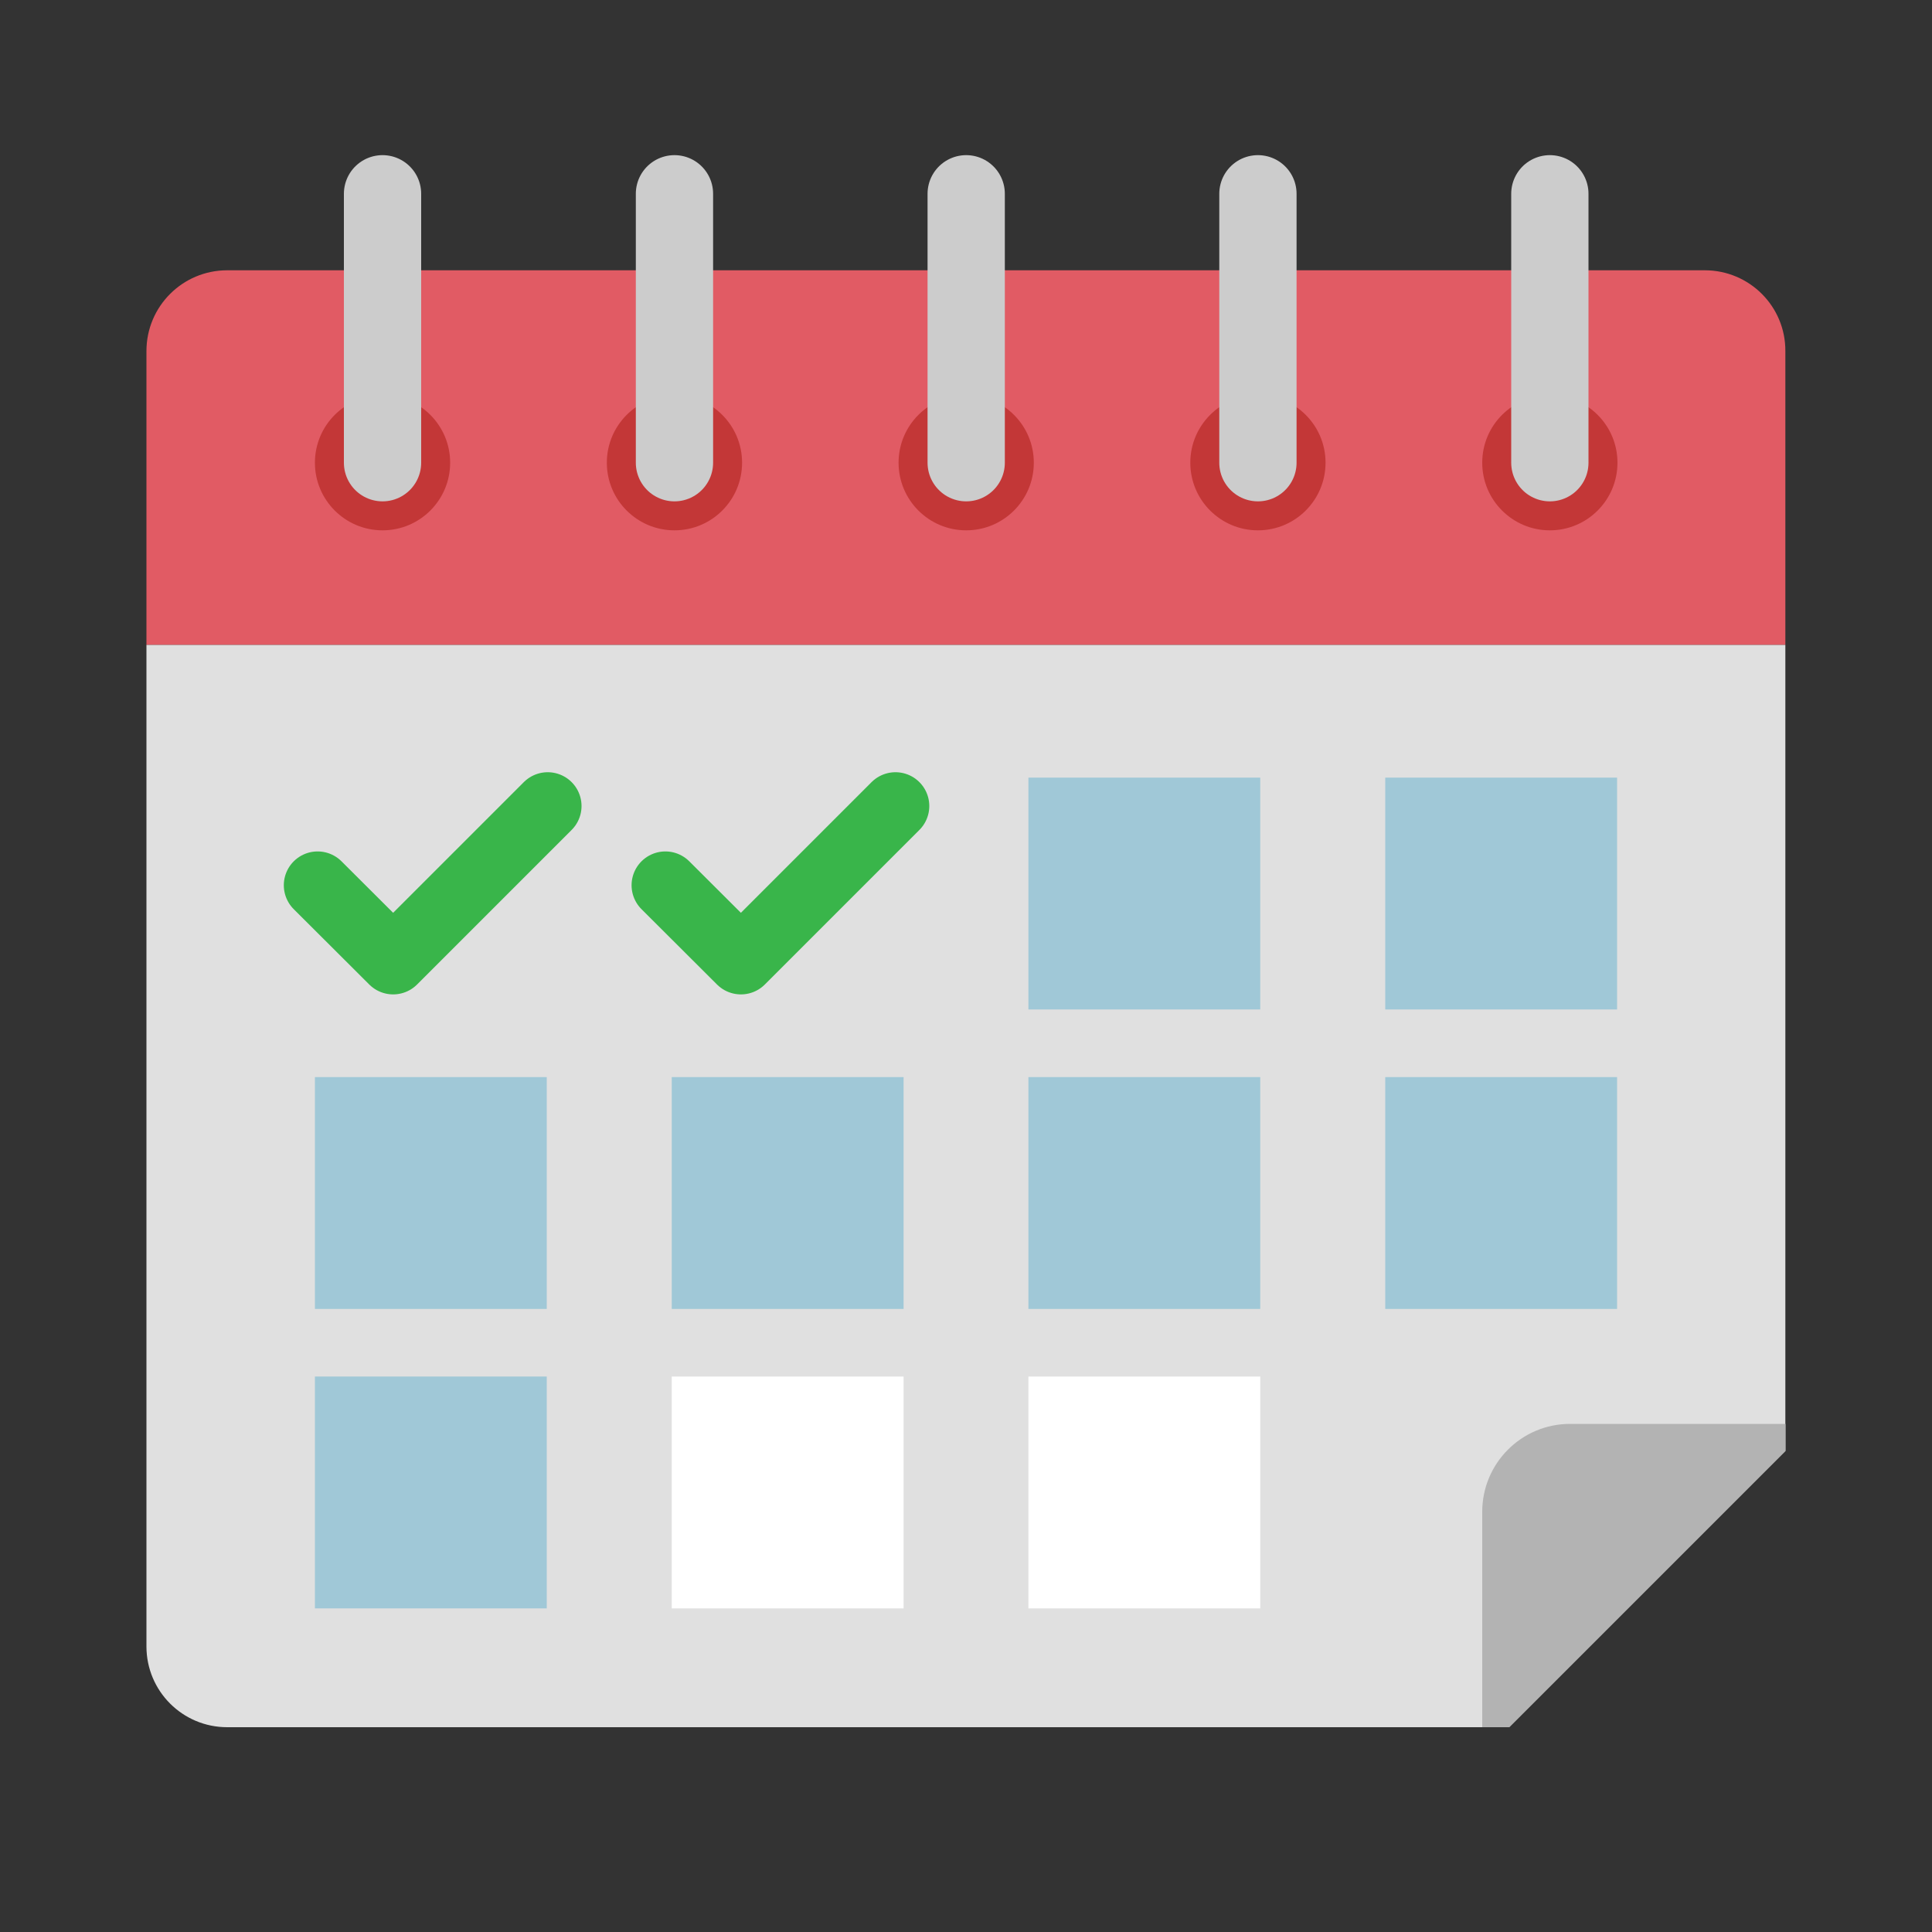
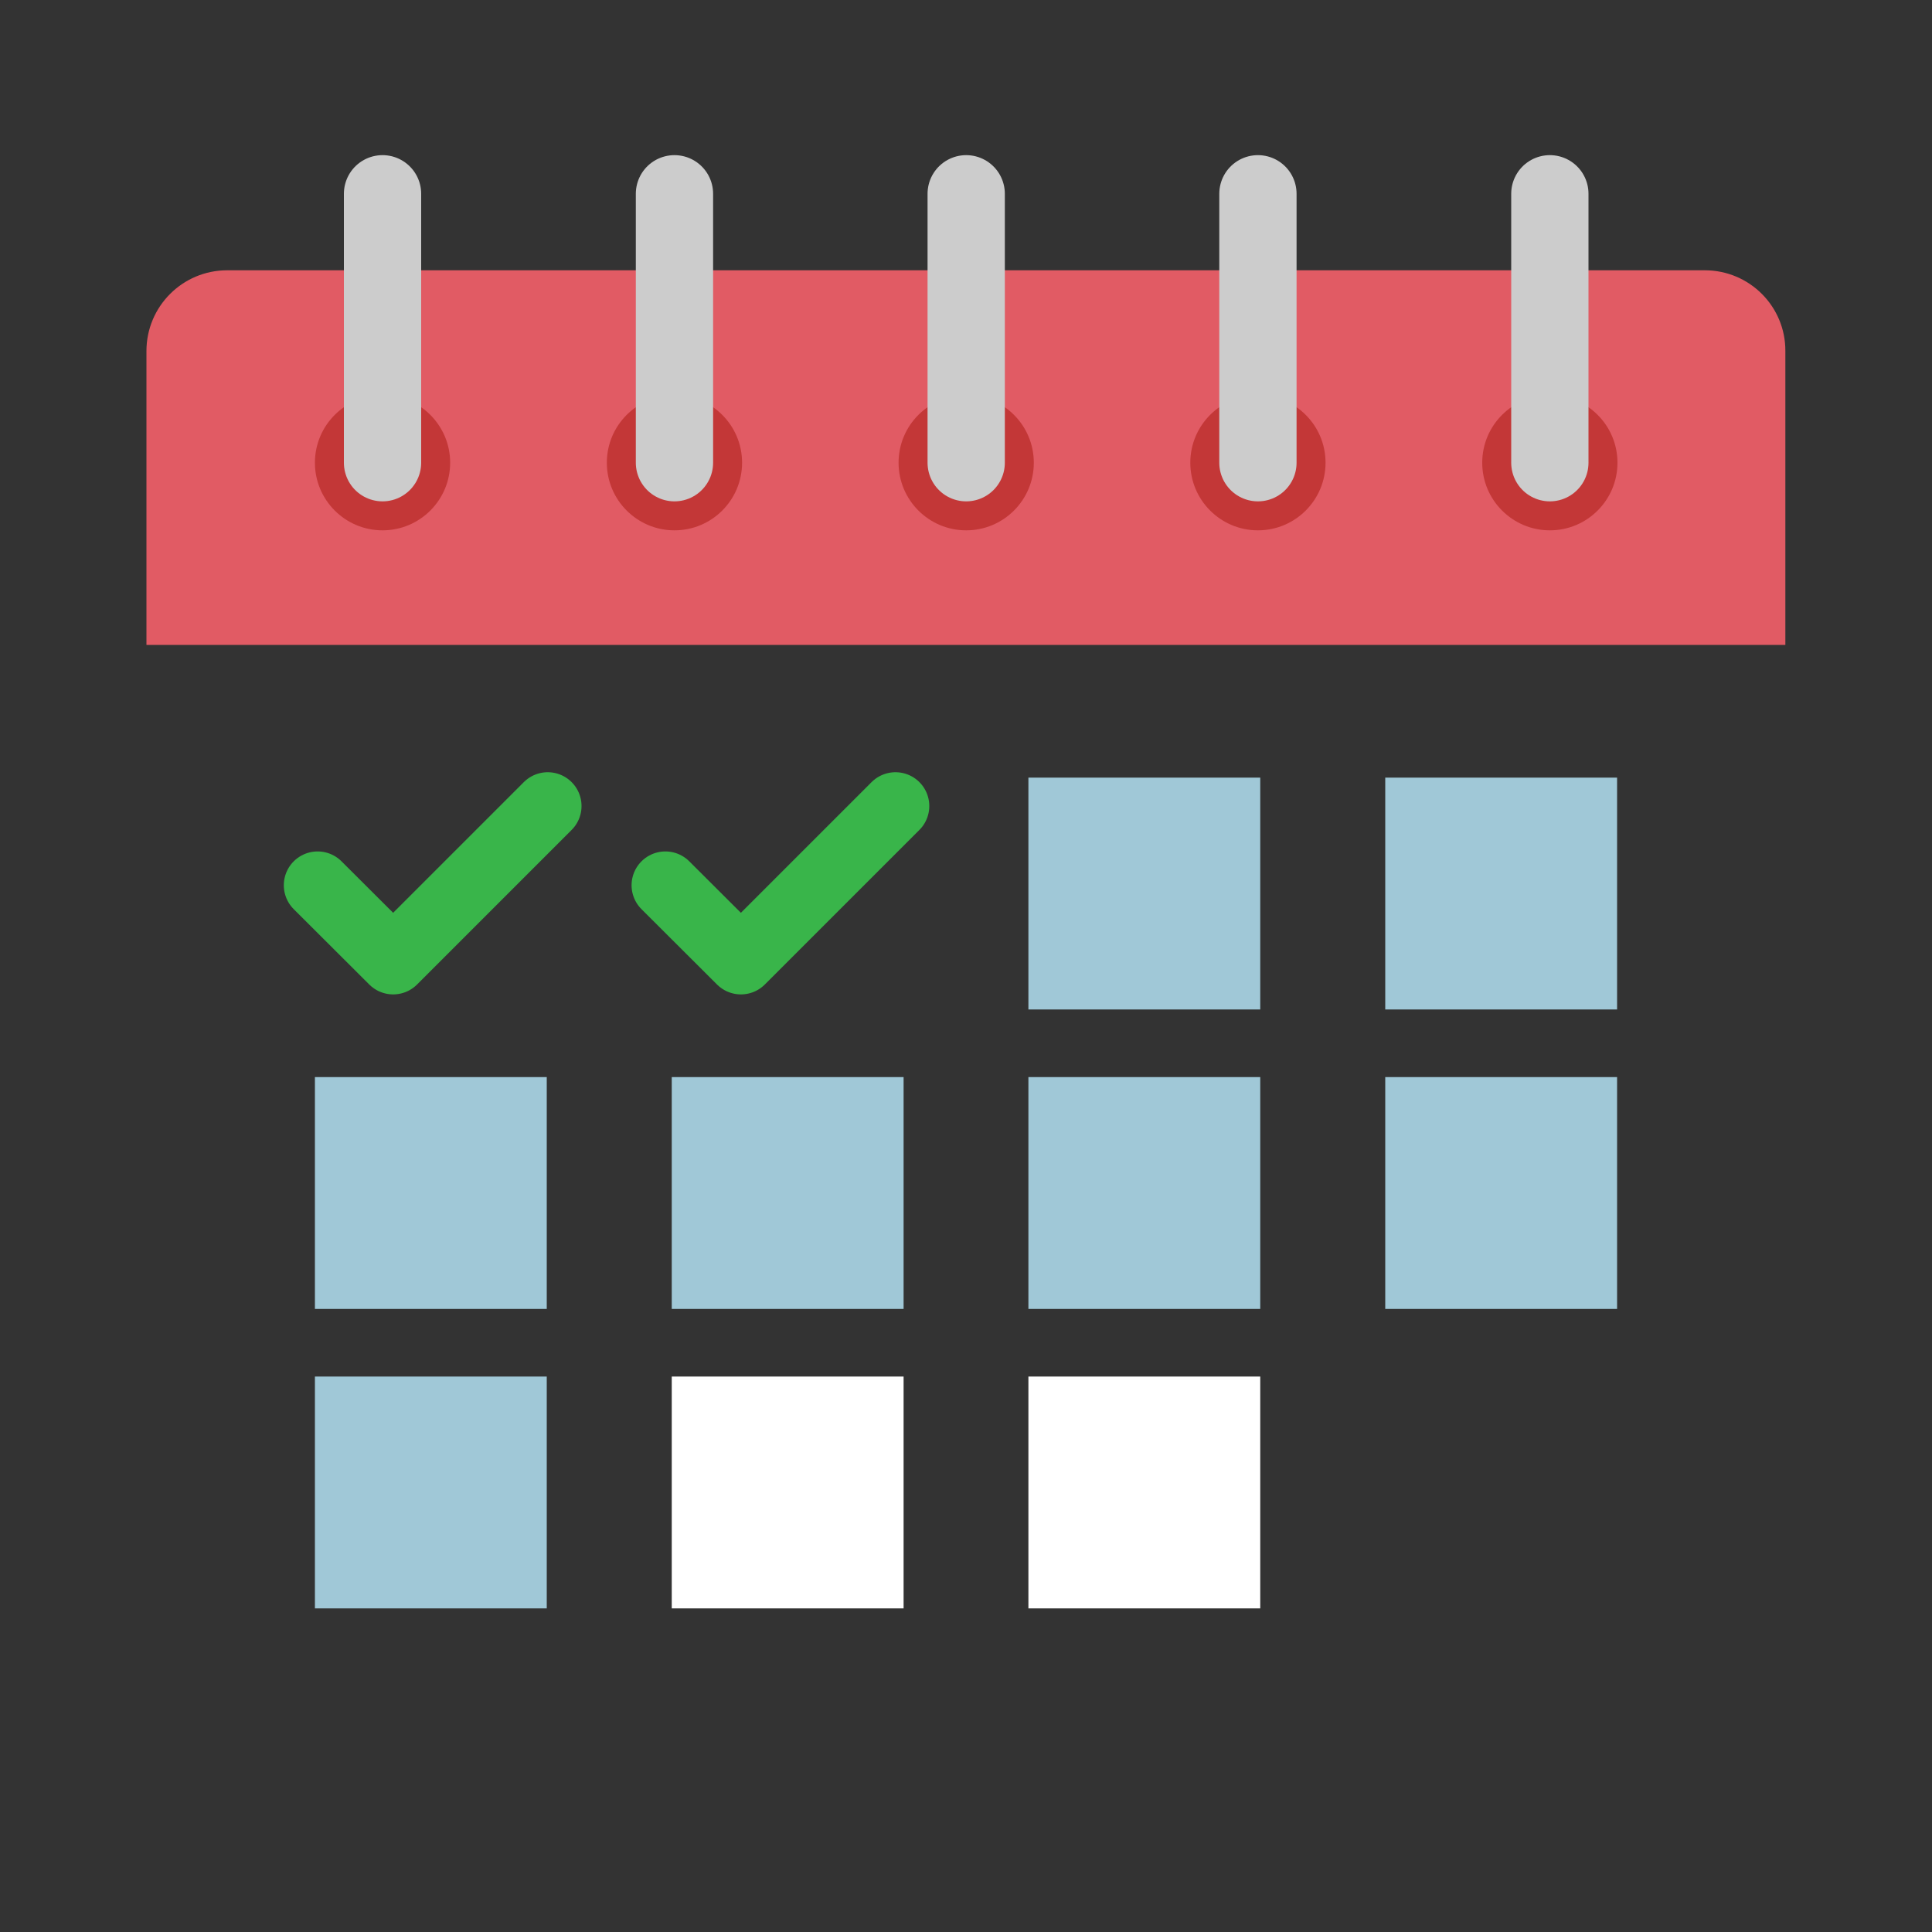
<svg xmlns="http://www.w3.org/2000/svg" id="圖層_1" x="0px" y="0px" viewBox="0 0 100 100" xml:space="preserve">
  <rect x="0" y="0" width="100" height="100" fill="#333333" stroke="none" />
  <g>
    <path fill="#E15B64" d="M88.24,13.99H11.76c-2.31,0-4.18,1.87-4.18,4.18v15.21h84.83V18.17C92.42,15.86,90.55,13.99,88.24,13.99z" />
    <circle fill="#C33737" cx="19.8" cy="23.95" r="3.5" />
    <line fill="#333333" stroke="#CCCCCC" stroke-width="4" stroke-linecap="round" stroke-miterlimit="10" x1="19.8" y1="10.03" x2="19.8" y2="23.95" />
    <circle fill="#C33737" cx="34.91" cy="23.95" r="3.5" />
    <line fill="#333333" stroke="#CCCCCC" stroke-width="4" stroke-linecap="round" stroke-miterlimit="10" x1="34.91" y1="10.03" x2="34.91" y2="23.95" />
    <circle fill="#C33737" cx="50.01" cy="23.95" r="3.5" />
    <line fill="#333333" stroke="#CCCCCC" stroke-width="4" stroke-linecap="round" stroke-miterlimit="10" x1="50.01" y1="10.03" x2="50.01" y2="23.95" />
    <circle fill="#C33737" cx="65.11" cy="23.95" r="3.5" />
    <line fill="#333333" stroke="#CCCCCC" stroke-width="4" stroke-linecap="round" stroke-miterlimit="10" x1="65.11" y1="10.03" x2="65.11" y2="23.95" />
    <circle fill="#C33737" cx="80.22" cy="23.95" r="3.5" />
    <line fill="#333333" stroke="#CCCCCC" stroke-width="4" stroke-linecap="round" stroke-miterlimit="10" x1="80.22" y1="10.03" x2="80.22" y2="23.95" />
  </g>
  <g>
-     <path fill="#E0E0E0" d="M7.58,33.38v51.84c0,2.31,1.87,4.18,4.18,4.18h64.95h1.4l14.3-14.3v-1.4V33.38H7.58z" />
-     <path fill="#B3B3B3" d="M92.42,73.7H81.27c-2.52,0-4.55,2.04-4.55,4.55V89.4h1.4l14.3-14.3V73.7z" />
-   </g>
+     </g>
  <rect x="53.23" y="40.25" fill="#A0C8D7" width="12" height="12" />
  <rect x="71.7" y="40.25" fill="#A0C8D7" width="12" height="12" />
  <rect x="16.3" y="55.75" fill="#A0C8D7" width="12" height="12" />
  <rect x="34.77" y="55.75" fill="#A0C8D7" width="12" height="12" />
  <rect x="53.23" y="55.75" fill="#A0C8D7" width="12" height="12" />
  <rect x="71.7" y="55.75" fill="#A0C8D7" width="12" height="12" />
  <rect x="16.3" y="71.25" fill="#A0C8D7" width="12" height="12" />
  <rect x="34.77" y="71.25" fill="#FFFFFF" width="12" height="12" />
  <rect x="53.23" y="71.25" fill="#FFFFFF" width="12" height="12" />
  <polyline fill="none" stroke="#39B54A" stroke-width="3.5" stroke-linecap="round" stroke-linejoin="round" stroke-miterlimit="10" points=" 16.44,45.82 20.35,49.72 28.35,41.72 " />
  <polyline fill="none" stroke="#39B54A" stroke-width="3.5" stroke-linecap="round" stroke-linejoin="round" stroke-miterlimit="10" points=" 34.44,45.82 38.35,49.72 46.35,41.72 " />
</svg>